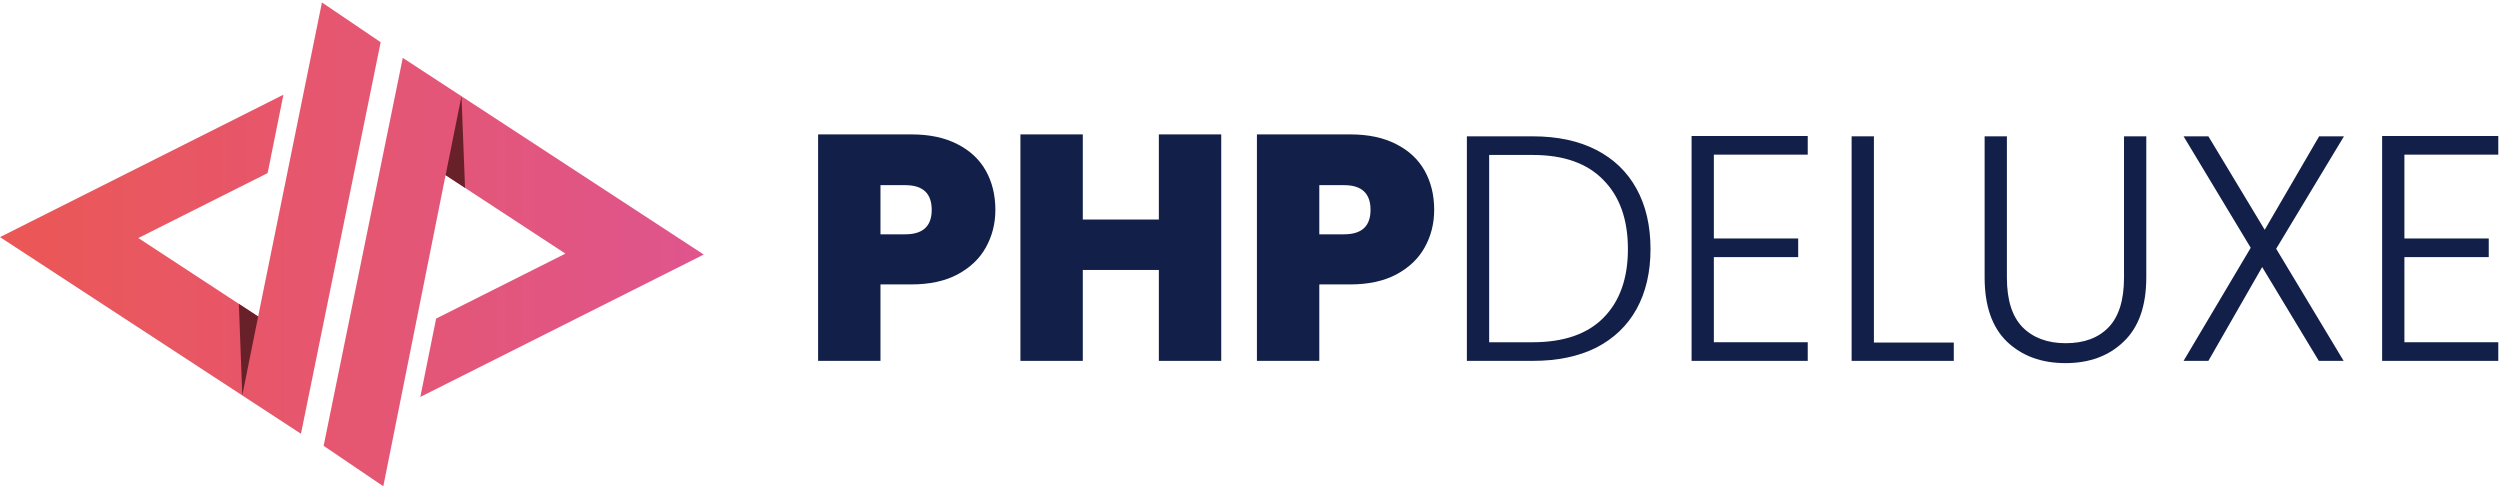
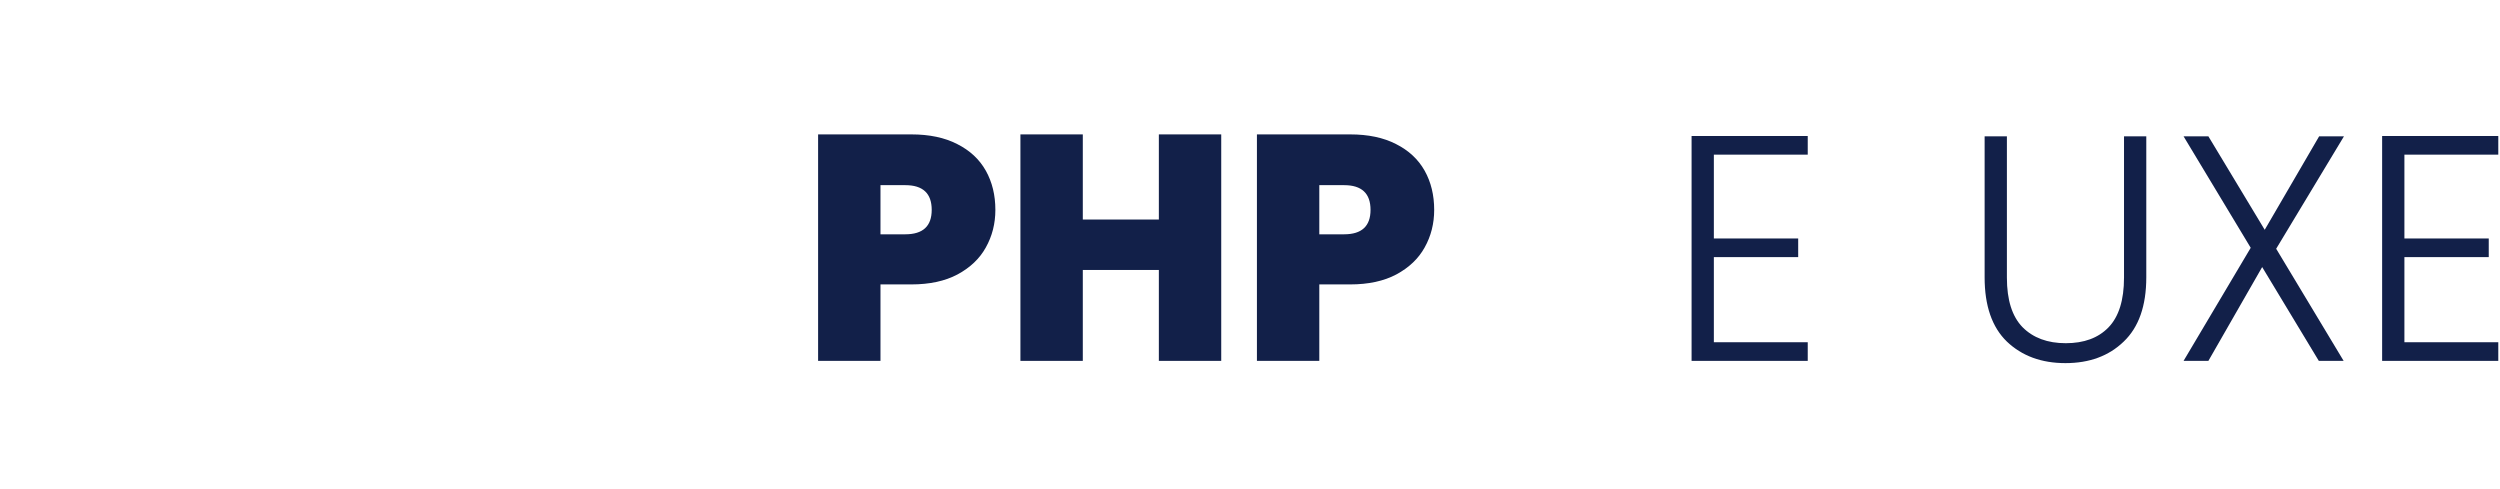
<svg xmlns="http://www.w3.org/2000/svg" width="266" height="52" viewBox="0 0 266 52" fill="none">
  <path d="M105.907 22.332C105.907 23.791 105.568 25.124 104.891 26.331C104.236 27.516 103.232 28.473 101.877 29.202C100.545 29.909 98.909 30.262 96.967 30.262H93.683V38.397H87.046V14.3H96.967C98.886 14.3 100.511 14.642 101.843 15.326C103.198 16.009 104.214 16.955 104.891 18.163C105.568 19.37 105.907 20.76 105.907 22.332ZM96.324 24.93C98.198 24.93 99.134 24.064 99.134 22.332C99.134 20.578 98.198 19.701 96.324 19.701H93.683V24.93H96.324Z" fill="#122049" />
  <path d="M129.939 14.3V38.397H123.302V28.724H115.21V38.397H108.573V14.3H115.21V23.358H123.302V14.3H129.939Z" fill="#122049" />
  <path d="M152.597 22.332C152.597 23.791 152.259 25.124 151.582 26.331C150.927 27.516 149.922 28.473 148.568 29.202C147.236 29.909 145.599 30.262 143.658 30.262H140.374V38.397H133.737V14.3H143.658C145.577 14.3 147.202 14.642 148.534 15.326C149.889 16.009 150.904 16.955 151.582 18.163C152.259 19.37 152.597 20.76 152.597 22.332ZM143.015 24.93C144.888 24.93 145.825 24.064 145.825 22.332C145.825 20.578 144.888 19.701 143.015 19.701H140.374V24.93H143.015Z" fill="#122049" />
-   <path d="M163.085 14.505C165.704 14.505 167.95 14.984 169.824 15.941C171.697 16.898 173.131 18.276 174.124 20.077C175.117 21.877 175.614 24.019 175.614 26.502C175.614 28.963 175.117 31.094 174.124 32.894C173.131 34.671 171.697 36.038 169.824 36.995C167.95 37.929 165.704 38.397 163.085 38.397H156.076V14.505H163.085ZM163.085 36.414C166.381 36.414 168.887 35.548 170.603 33.817C172.341 32.062 173.21 29.624 173.21 26.502C173.21 23.358 172.341 20.908 170.603 19.154C168.887 17.376 166.381 16.488 163.085 16.488H158.447V36.414H163.085Z" fill="#122049" />
  <path d="M182.354 16.454V25.374H191.327V27.357H182.354V36.414H192.343V38.397H179.984V14.471H192.343V16.454H182.354Z" fill="#122049" />
-   <path d="M199.384 36.448H207.883V38.397H197.013V14.505H199.384V36.448Z" fill="#122049" />
  <path d="M213.534 14.505V29.544C213.534 31.914 214.087 33.668 215.193 34.808C216.322 35.947 217.857 36.517 219.798 36.517C221.74 36.517 223.252 35.958 224.336 34.842C225.442 33.703 225.995 31.937 225.995 29.544V14.505H228.365V29.51C228.365 32.541 227.564 34.819 225.961 36.346C224.381 37.873 222.315 38.636 219.764 38.636C217.214 38.636 215.137 37.873 213.534 36.346C211.954 34.819 211.164 32.541 211.164 29.51V14.505H213.534Z" fill="#122049" />
  <path d="M242.185 26.468L249.363 38.397H246.722L240.695 28.416L234.972 38.397H232.331L239.476 26.366L232.331 14.505H234.972L240.966 24.451L246.756 14.505H249.397L242.185 26.468Z" fill="#122049" />
  <path d="M255.829 16.454V25.374H264.802V27.357H255.829V36.414H265.818V38.397H253.459V14.471H265.818V16.454H255.829Z" fill="#122049" />
-   <path fill-rule="evenodd" clip-rule="evenodd" d="M40.502 4.491L32.023 46.153L25.777 42.072L0 25.227L30.155 10.078L28.476 18.415L14.717 25.327L27.468 33.675L27.725 32.396L34.255 0.261L40.502 4.491ZM42.856 6.158L34.434 47.436L40.784 51.739L47.153 19.915L47.411 18.635L49.102 10.239L42.856 6.158ZM60.161 26.984L47.411 18.635L49.102 10.239L74.878 27.084L44.724 42.232L46.403 33.896L60.161 26.984Z" fill="url(#paint0_linear_302_5451)" />
-   <path fill-rule="evenodd" clip-rule="evenodd" d="M25.414 32.331L25.777 42.072L27.468 33.675L25.414 32.331Z" fill="#692129" />
-   <path fill-rule="evenodd" clip-rule="evenodd" d="M49.48 19.989L49.102 10.239L47.411 18.635L49.48 19.989Z" fill="#692129" />
  <defs>
    <linearGradient id="paint0_linear_302_5451" x1="2.912" y1="51.739" x2="74.878" y2="51.739" gradientUnits="userSpaceOnUse">
      <stop stop-color="#EB5757" />
      <stop offset="1" stop-color="#DF558D" />
      <stop offset="1" stop-color="#DF558D" />
    </linearGradient>
  </defs>
</svg>